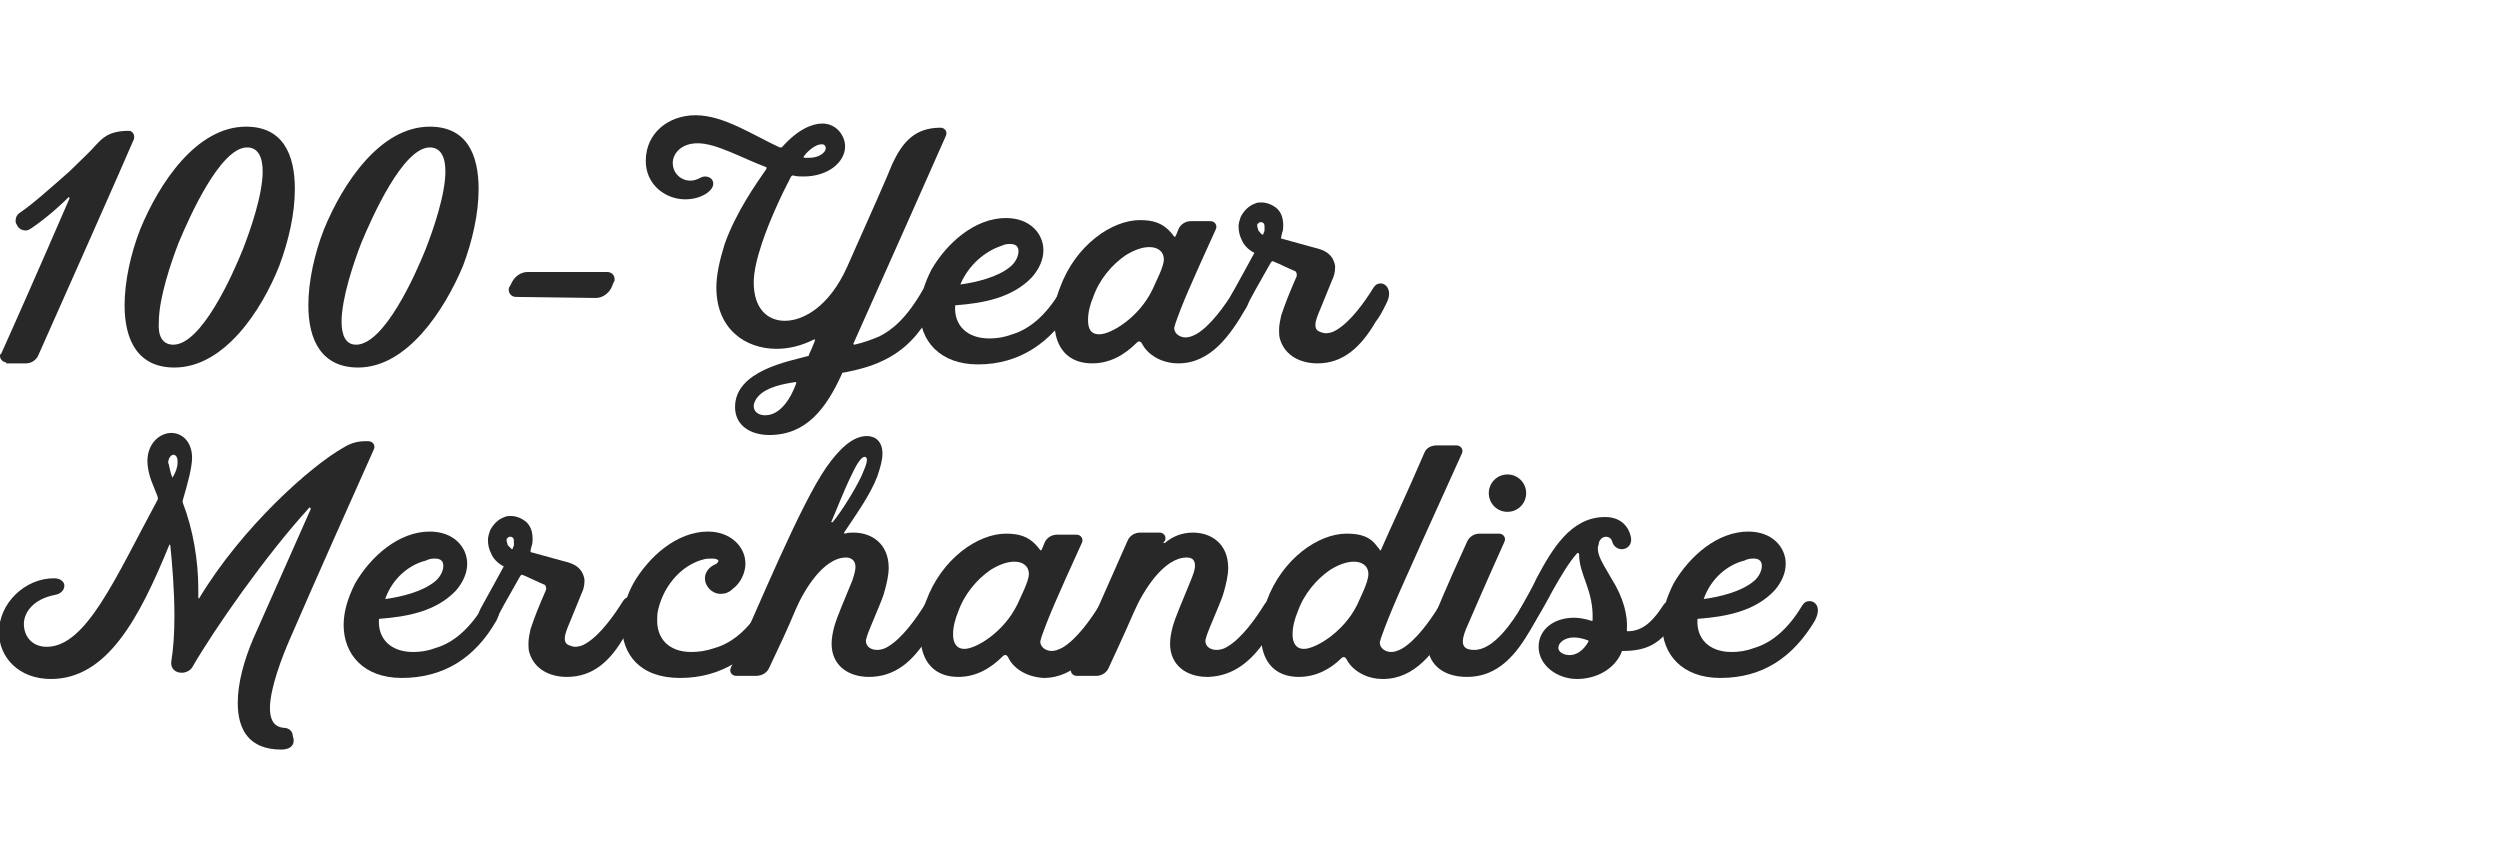
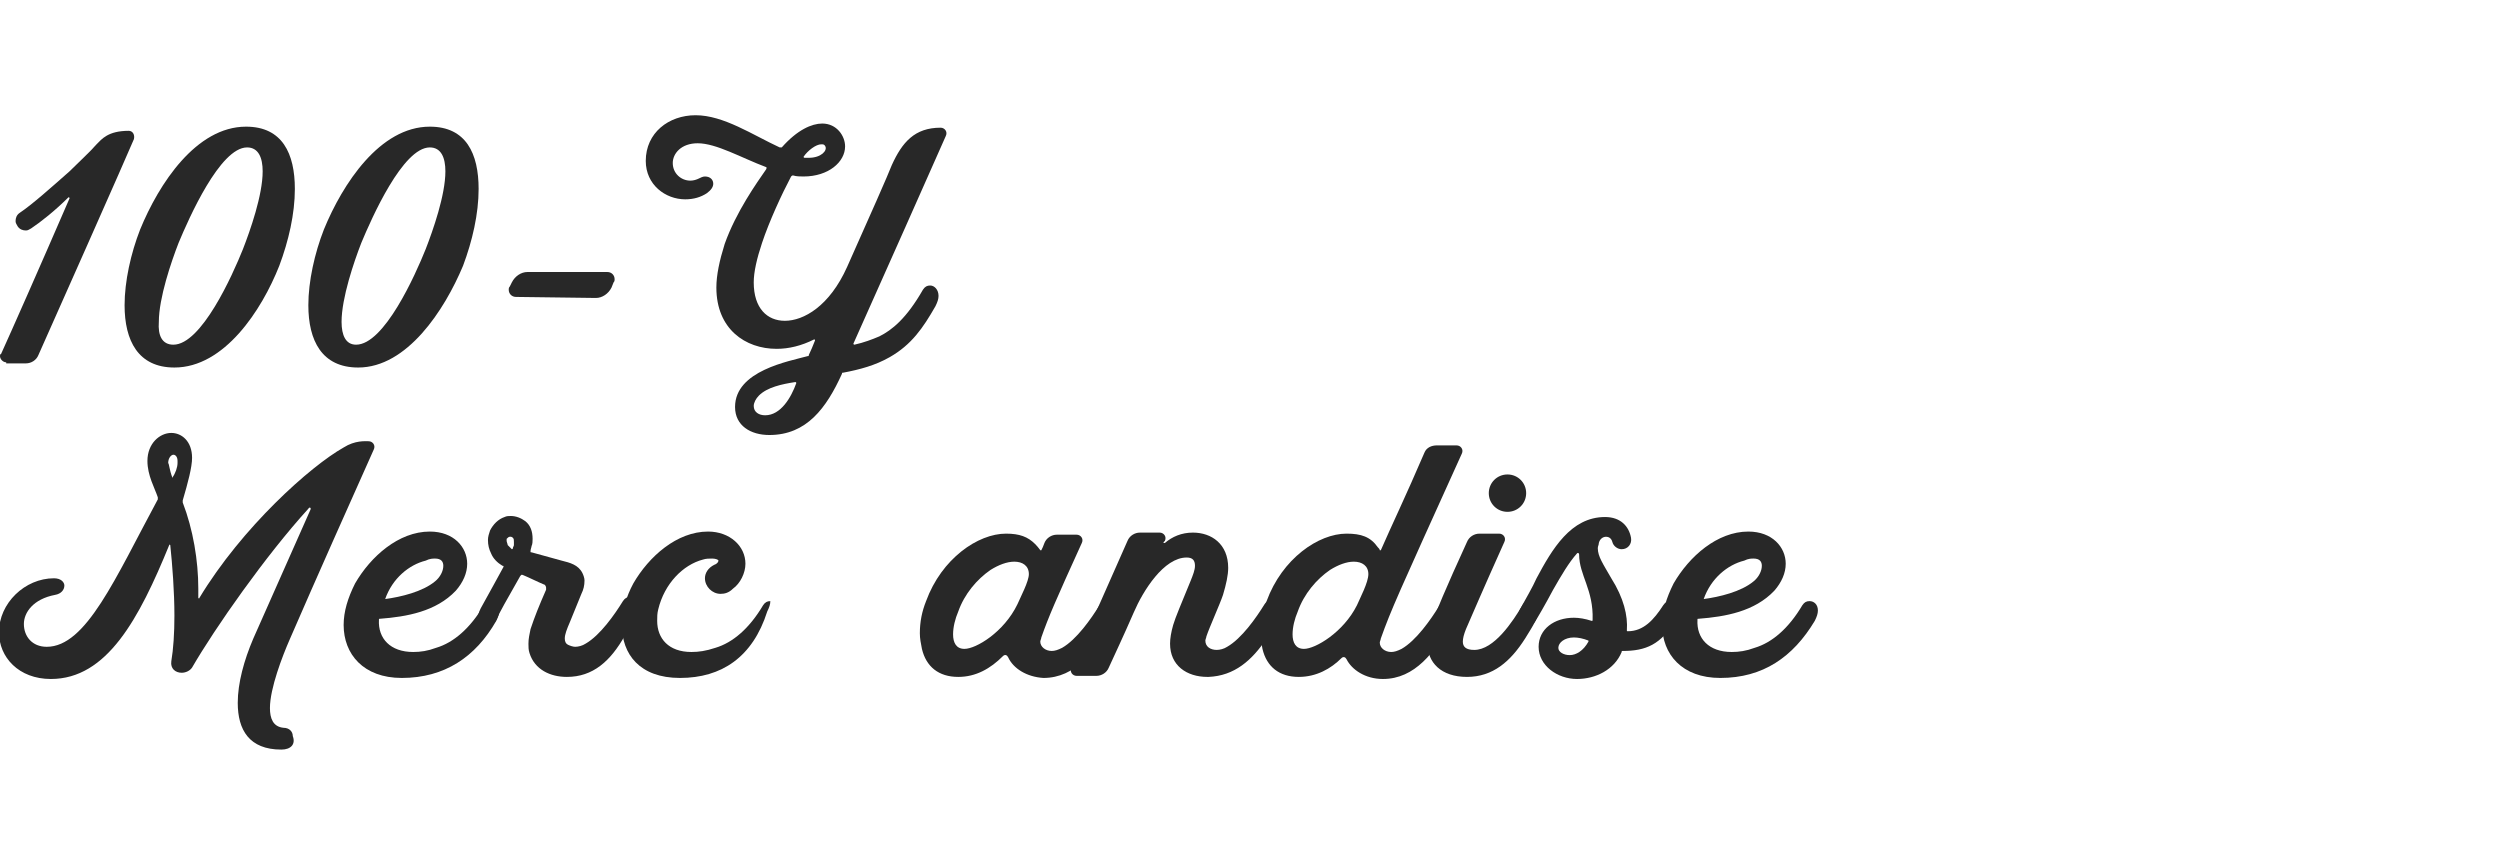
<svg xmlns="http://www.w3.org/2000/svg" version="1.1" id="Layer_1" x="0px" y="0px" viewBox="0 0 240.8 83.6" style="enable-background:new 0 0 240.8 83.6;" xml:space="preserve">
  <style type="text/css">
	.st0{enable-background:new    ;}
	.st1{fill:#282828;}
</style>
  <g>
    <g class="st0">
      <path class="st1" d="M0.6,34.9c-0.3,0-0.6-0.3-0.6-0.6c0-0.1,0-0.2,0.1-0.2c1-2.2,3.7-8.3,6.6-15c0,0,0-0.1-0.1-0.1    C5.3,20.3,3.9,21.4,3,22c-0.2,0.1-0.3,0.2-0.5,0.2c-0.3,0-0.6-0.1-0.8-0.4c-0.1-0.2-0.2-0.3-0.2-0.5c0-0.3,0.1-0.6,0.4-0.8    c1.2-0.8,3.1-2.5,4.8-4c0.9-0.9,2-1.9,2.6-2.6c0.5-0.5,1.1-1.3,3.1-1.3c0.4,0,0.6,0.4,0.5,0.8c-0.4,1-8.3,18.8-9.2,20.8    c-0.2,0.5-0.7,0.8-1.2,0.8H0.6L0.6,34.9z" />
      <path class="st1" d="M16.8,35.4c-3.5,0-4.8-2.6-4.8-6c0-2.3,0.6-5,1.5-7.3c1.8-4.4,5.4-9.9,10.2-9.9c3.5,0,4.7,2.6,4.7,6    c0,2.4-0.6,5-1.5,7.4C25.2,29.9,21.6,35.4,16.8,35.4L16.8,35.4z M16.7,33.2c2.7,0,5.7-6.7,6.7-9.2c0.7-1.8,1.9-5.2,1.9-7.5    c0-1.3-0.4-2.3-1.5-2.3c-2.6,0-5.6,6.8-6.6,9.2c-0.7,1.8-1.9,5.3-1.9,7.6C15.2,32.3,15.6,33.2,16.7,33.2L16.7,33.2z" />
      <path class="st1" d="M34.5,35.4c-3.5,0-4.8-2.6-4.8-6c0-2.3,0.6-5,1.5-7.3c1.8-4.4,5.4-9.9,10.2-9.9c3.5,0,4.7,2.6,4.7,6    c0,2.4-0.6,5-1.5,7.4C42.8,29.9,39.2,35.4,34.5,35.4L34.5,35.4z M34.3,33.2c2.7,0,5.7-6.7,6.7-9.2c0.7-1.8,1.9-5.2,1.9-7.5    c0-1.3-0.4-2.3-1.5-2.3c-2.6,0-5.6,6.8-6.6,9.2c-0.7,1.8-1.9,5.3-1.9,7.6C32.9,32.3,33.3,33.2,34.3,33.2L34.3,33.2z" />
      <path class="st1" d="M49.7,28.6c-0.4,0-0.7-0.3-0.7-0.7c0-0.1,0-0.2,0.1-0.3l0.2-0.4c0.3-0.6,0.9-1,1.5-1h7.7    c0.4,0,0.7,0.3,0.7,0.7c0,0.1,0,0.2-0.1,0.3c-0.1,0.2-0.1,0.3-0.2,0.5c-0.3,0.6-0.9,1-1.5,1L49.7,28.6L49.7,28.6z" />
      <path class="st1" d="M74.1,41.9c-1.8,0-3.3-0.9-3.3-2.7c0-3.5,5.2-4.4,7-4.9c0.1,0,0.1,0,0.1-0.1c0.2-0.4,0.4-0.9,0.6-1.4    c0-0.1,0-0.1-0.1-0.1c-1.2,0.6-2.4,0.9-3.6,0.9c-3,0-5.8-1.9-5.8-5.9c0-1.2,0.3-2.6,0.8-4.2c1.1-3.1,3.1-5.9,4-7.2    c0-0.1,0.1-0.1,0-0.2c-2.4-0.9-4.8-2.3-6.6-2.3c-1.6,0-2.4,1-2.4,1.9c0,1,0.8,1.7,1.7,1.7c0.3,0,0.6-0.1,0.8-0.2    c0.2-0.1,0.4-0.2,0.6-0.2c0.5,0,0.8,0.3,0.8,0.7c0,0.3-0.2,0.6-0.6,0.9c-0.6,0.4-1.3,0.6-2.1,0.6c-1.9,0-3.8-1.4-3.8-3.7    c0-2.7,2.2-4.4,4.8-4.4c2.7,0,5.5,1.9,8.1,3.1c0.1,0,0.2,0,0.2,0c1.5-1.7,2.9-2.3,3.9-2.3c1.4,0,2.2,1.2,2.2,2.2    c0,1.5-1.6,2.9-4,2.9c-0.3,0-0.7,0-1-0.1c-0.1,0-0.1,0-0.2,0.1c-0.9,1.7-2.1,4.3-2.8,6.4c-0.5,1.5-0.8,2.8-0.8,3.8    c0,2.5,1.3,3.7,3,3.7c1.8,0,4.3-1.4,6-5.2c2.1-4.7,4-9,4.3-9.8c1-2.2,2.2-3.6,4.7-3.6c0.4,0,0.7,0.4,0.5,0.8    c-1.4,3.2-6,13.5-8.9,20c0,0,0,0.1,0.1,0.1c0.9-0.2,1.7-0.5,2.4-0.8c1.2-0.6,2.6-1.7,4.2-4.5c0.2-0.3,0.4-0.4,0.7-0.4    c0.4,0,0.8,0.4,0.8,1c0,0.3-0.1,0.6-0.3,1c-1.2,2.1-2.3,3.7-4.4,4.9c-1.4,0.8-2.9,1.2-4.5,1.5c-0.1,0-0.1,0-0.1,0.1    C79.6,39.3,77.7,41.9,74.1,41.9L74.1,41.9z M73.7,40c1.5,0,2.5-1.7,3-3.1c0,0,0-0.1-0.1-0.1c-1.3,0.2-2.7,0.5-3.5,1.3    c-0.3,0.3-0.5,0.7-0.5,1C72.6,39.7,73.1,40,73.7,40L73.7,40z M77.9,15.2c1.2,0,1.8-0.7,1.6-1.1c-0.1-0.2-0.2-0.2-0.4-0.2    c-0.5,0-1.3,0.6-1.7,1.2c0,0,0,0.1,0.1,0.1C77.6,15.2,77.7,15.2,77.9,15.2L77.9,15.2z" />
-       <path class="st1" d="M94.2,35.1c-3.7,0-5.6-2.3-5.6-5.1c0-1.3,0.4-2.6,1.1-4c1.5-2.6,4.2-5,7.2-5c2.3,0,3.6,1.5,3.6,3.1    c0,0.9-0.4,1.8-1.1,2.6c-1.9,2-4.7,2.5-7.3,2.7c-0.1,0-0.1,0-0.1,0.1c-0.1,1.8,1.1,3.1,3.3,3.1c0.7,0,1.4-0.1,2.2-0.4    c1.7-0.5,3.3-1.9,4.6-4.1c0.2-0.3,0.4-0.4,0.7-0.4c0.4,0,0.8,0.3,0.8,0.9c0,0.3-0.1,0.6-0.3,1C101.2,33,98.2,35.1,94.2,35.1    L94.2,35.1z M92.5,27.4c1.5-0.2,3.6-0.7,4.8-1.7c0.5-0.4,0.8-1,0.8-1.5c0-0.4-0.2-0.7-0.8-0.7c-0.2,0-0.5,0-0.9,0.2    C94.9,24.2,93.3,25.5,92.5,27.4C92.4,27.4,92.5,27.4,92.5,27.4L92.5,27.4z" />
-       <path class="st1" d="M113.5,35c-1.7,0-3-0.9-3.5-1.9c-0.1-0.2-0.3-0.3-0.5-0.1c-1.2,1.2-2.6,2-4.3,2c-1.9,0-3.1-1-3.5-2.7    c-0.1-0.5-0.2-1-0.2-1.5c0-1.1,0.2-2.1,0.6-3.1c1.5-4.1,5-6.5,7.7-6.5c1.3,0,2.1,0.3,2.8,1c0.3,0.3,0.5,0.6,0.5,0.6c0,0,0,0,0.1,0    c0.1-0.2,0.2-0.4,0.3-0.7c0.2-0.5,0.7-0.8,1.2-0.8h1.9c0.4,0,0.7,0.4,0.5,0.8c-2.5,5.5-3.2,7.1-3.9,9.1c0,0.1-0.1,0.3-0.1,0.4    c0,0.5,0.5,0.9,1.1,0.9c0.3,0,0.6-0.1,1-0.3c1.4-0.8,2.8-2.8,3.6-4.1c0.2-0.3,0.4-0.4,0.7-0.4c0.4,0,0.8,0.4,0.8,1    c0,0.3-0.1,0.6-0.3,1C118.5,32.3,116.6,35,113.5,35L113.5,35z M105.9,32.2c1.1,0,3.8-1.6,5.1-4.3c0.3-0.7,1.1-2.2,1.1-2.9    c0-0.8-0.6-1.2-1.4-1.2c-0.7,0-1.5,0.3-2.3,0.8c-1.3,0.9-2.5,2.3-3.1,4c-0.3,0.7-0.5,1.5-0.5,2.2C104.8,31.6,105,32.2,105.9,32.2    L105.9,32.2z" />
-       <path class="st1" d="M126.9,35c-1.6,0-3.1-0.7-3.6-2.3c-0.1-0.3-0.1-0.6-0.1-0.9c0-0.5,0.1-0.9,0.2-1.4c0.4-1.2,0.8-2.2,1.5-3.8    c0-0.1,0-0.1,0-0.2c0-0.1-0.1-0.3-0.2-0.3c-0.5-0.2-1.5-0.7-2-0.9c-0.2-0.1-0.2,0-0.3,0.1c-1.2,2.1-2.1,3.7-2.3,4.2    c-0.2,0.4-0.7,0.6-1,0.6c-0.1,0-0.3,0-0.4-0.1c-0.2-0.1-0.4-0.3-0.4-0.6c0-0.2,0.1-0.6,0.3-1c0.9-1.6,1.7-3.1,2.2-4    c0-0.1,0-0.1-0.1-0.1c-0.5-0.3-0.9-0.7-1.1-1.2c-0.2-0.4-0.3-0.8-0.3-1.3c0-0.3,0.1-0.6,0.2-0.9c0.3-0.6,0.8-1.1,1.4-1.3    c0.2-0.1,0.4-0.1,0.6-0.1c0.5,0,1,0.2,1.4,0.5c0.5,0.4,0.7,1,0.7,1.7c0,0.2,0,0.5-0.1,0.7c0,0.1-0.1,0.3-0.1,0.5    c0,0.1,0,0.1,0.1,0.1c1.1,0.3,2.2,0.6,2.9,0.8c0.8,0.2,1.6,0.4,2,1.2c0.1,0.2,0.2,0.5,0.2,0.7c0,0.5-0.1,0.9-0.3,1.3l-1.1,2.7    c-0.3,0.7-0.5,1.2-0.5,1.6c0,0.3,0.1,0.5,0.3,0.6c0.2,0.1,0.5,0.2,0.7,0.2c0.3,0,0.7-0.1,1-0.3c1.4-0.8,2.8-2.8,3.6-4.1    c0.2-0.3,0.4-0.4,0.7-0.4c0.4,0,0.8,0.4,0.8,1c0,0.3-0.1,0.6-0.3,1c-0.3,0.6-0.6,1.2-1,1.7C131.1,33.4,129.4,35,126.9,35L126.9,35    z M121.6,22.6c0,0,0.1,0,0.1-0.1c0-0.1,0.1-0.2,0.1-0.3c0-0.1,0-0.2,0-0.3c0-0.2,0-0.3-0.1-0.4c0,0-0.1-0.1-0.2-0.1    c0,0-0.1,0-0.1,0c-0.1,0-0.2,0.1-0.3,0.2c0,0.1,0,0.1,0,0.2c0,0.1,0.1,0.3,0.1,0.4C121.4,22.4,121.4,22.5,121.6,22.6L121.6,22.6z" />
    </g>
    <g>
      <path class="st1" d="M27.1,72.2c-3.1,0-4.2-1.9-4.2-4.5c0-1.9,0.6-4.1,1.5-6.2c0.4-0.9,3.6-8.1,5.5-12.4c0.1-0.2-0.1-0.3-0.2-0.1    c-4.1,4.5-9,11.5-11.2,15.3c-0.2,0.3-0.6,0.5-1,0.5c-0.6,0-1.1-0.4-1-1.1c0.2-1.2,0.3-2.7,0.3-4.4c0-2.3-0.2-4.9-0.4-6.8    c0,0-0.1-0.1-0.1,0c-2.9,7.1-6,12.9-11.4,12.9c-3.1,0-5-2.1-5-4.5c0-2.8,2.5-5.2,5.3-5.2c0.7,0,1,0.4,1,0.7c0,0.4-0.3,0.8-0.9,0.9    c-2.1,0.4-3,1.7-3,2.8c0,1.2,0.8,2.2,2.2,2.2c3.8,0,6.6-6.6,10.7-14.2c0-0.1,0-0.1,0-0.2c-0.3-0.9-1-2.1-1-3.5    c0-1.7,1.2-2.7,2.3-2.7c1,0,2,0.8,2,2.4c0,0.9-0.4,2.4-0.9,4.1c0,0.1,0,0.1,0,0.2c1,2.6,1.5,5.6,1.5,8.3c0,0.3,0,0.6,0,0.9    c0,0,0.1,0.1,0.1,0c4.1-6.8,10.7-12.7,13.9-14.5c1.1-0.7,2.1-0.6,2.4-0.6c0.4,0,0.7,0.4,0.5,0.8c-2.1,4.7-5.5,12.3-8.1,18.3    c-0.7,1.6-1.9,4.7-1.9,6.6c0,1,0.3,1.8,1.3,1.9c0.6,0,0.9,0.4,0.9,0.8C28.5,71.7,28,72.2,27.1,72.2L27.1,72.2z M16.6,46    C16.6,46.1,16.7,46,16.6,46c0.3-0.4,0.5-1,0.5-1.4c0-0.1,0-0.1,0-0.2c0-0.4-0.2-0.6-0.4-0.6c-0.2,0-0.5,0.3-0.5,0.8    C16.3,44.7,16.3,45.2,16.6,46L16.6,46z" />
      <path class="st1" d="M38.7,65.3c-3.7,0-5.6-2.3-5.6-5.1c0-1.3,0.4-2.6,1.1-4c1.5-2.6,4.2-5,7.2-5c2.3,0,3.6,1.5,3.6,3.1    c0,0.9-0.4,1.8-1.1,2.6c-1.9,2-4.7,2.5-7.3,2.7c-0.1,0-0.1,0-0.1,0.1c-0.1,1.8,1.1,3.1,3.3,3.1c0.7,0,1.4-0.1,2.2-0.4    c1.7-0.5,3.3-1.9,4.6-4.1c0.2-0.3,0.4-0.4,0.7-0.4c0.4,0,0.8,0.3,0.8,0.9c0,0.3-0.1,0.6-0.3,1C45.8,63.3,42.8,65.3,38.7,65.3    L38.7,65.3z M37.1,57.7c1.5-0.2,3.6-0.7,4.8-1.7c0.5-0.4,0.8-1,0.8-1.5c0-0.4-0.2-0.7-0.8-0.7c-0.2,0-0.5,0-0.9,0.2    C39.4,54.4,37.8,55.7,37.1,57.7C37,57.7,37,57.7,37.1,57.7L37.1,57.7z" />
      <path class="st1" d="M54.6,65.2c-1.6,0-3.1-0.7-3.6-2.3c-0.1-0.3-0.1-0.6-0.1-0.9c0-0.5,0.1-0.9,0.2-1.4c0.4-1.2,0.8-2.2,1.5-3.8    c0-0.1,0-0.1,0-0.2c0-0.1-0.1-0.3-0.2-0.3c-0.5-0.2-1.5-0.7-2-0.9c-0.2-0.1-0.2,0-0.3,0.1c-1.2,2.1-2.1,3.7-2.3,4.2    c-0.2,0.4-0.7,0.6-1,0.6c-0.1,0-0.3,0-0.4-0.1c-0.2-0.1-0.4-0.3-0.4-0.6c0-0.2,0.1-0.6,0.3-1c0.9-1.6,1.7-3.1,2.2-4    c0-0.1,0-0.1-0.1-0.1c-0.5-0.3-0.9-0.7-1.1-1.2c-0.2-0.4-0.3-0.8-0.3-1.3c0-0.3,0.1-0.6,0.2-0.9c0.3-0.6,0.8-1.1,1.4-1.3    c0.2-0.1,0.4-0.1,0.6-0.1c0.5,0,1,0.2,1.4,0.5c0.5,0.4,0.7,1,0.7,1.7c0,0.2,0,0.5-0.1,0.7c0,0.1-0.1,0.3-0.1,0.5    c0,0.1,0,0.1,0.1,0.1c1.1,0.3,2.2,0.6,2.9,0.8c0.8,0.2,1.6,0.4,2,1.2c0.1,0.2,0.2,0.5,0.2,0.7c0,0.5-0.1,0.9-0.3,1.3l-1.1,2.7    c-0.3,0.7-0.5,1.2-0.5,1.6c0,0.3,0.1,0.5,0.3,0.6c0.2,0.1,0.5,0.2,0.7,0.2c0.3,0,0.7-0.1,1-0.3c1.4-0.8,2.8-2.8,3.6-4.1    c0.2-0.3,0.4-0.4,0.7-0.4c0.4,0,0.8,0.4,0.8,1c0,0.3-0.1,0.6-0.3,1c-0.3,0.6-0.6,1.2-1,1.7C58.8,63.7,57.1,65.2,54.6,65.2    L54.6,65.2z M49.3,52.9c0,0,0.1,0,0.1-0.1c0-0.1,0.1-0.2,0.1-0.3c0-0.1,0-0.2,0-0.3c0-0.2,0-0.3-0.1-0.4c0,0-0.1-0.1-0.2-0.1    c0,0-0.1,0-0.1,0c-0.1,0-0.2,0.1-0.3,0.2c0,0.1,0,0.1,0,0.2c0,0.1,0.1,0.3,0.1,0.4C49.1,52.7,49.2,52.8,49.3,52.9L49.3,52.9z" />
-       <path class="st1" d="M65.5,65.3c-3.9,0-5.6-2.3-5.6-5.1c0-1.3,0.4-2.7,1.1-4c1.5-2.6,4.2-5,7.2-5c2.1,0,3.6,1.4,3.6,3.1    c0,0.9-0.5,1.9-1.2,2.4c-0.4,0.4-0.8,0.5-1.2,0.5c-0.8,0-1.5-0.7-1.5-1.5c0-0.5,0.3-1,0.9-1.3c0.3-0.1,0.4-0.3,0.4-0.4    c0-0.1-0.3-0.2-0.6-0.2c-0.3,0-0.6,0-0.9,0.1c-1.9,0.5-3.7,2.3-4.3,4.8c-0.1,0.4-0.1,0.7-0.1,1.1c0,1.7,1.1,3,3.3,3    c0.7,0,1.4-0.1,2.3-0.4c1.7-0.5,3.3-1.9,4.6-4.1c0.2-0.3,0.4-0.4,0.7-0.4c0.4,0,0.8,0.4,0.8,0.9c0,0.3-0.1,0.6-0.3,1    C72.5,63.3,69.5,65.3,65.5,65.3L65.5,65.3z" />
-       <path class="st1" d="M83.7,65.2c-2,0-3.6-1.1-3.6-3.2c0-0.5,0.1-1.1,0.3-1.8c0.2-0.7,0.8-2.1,1.7-4.3c0.2-0.6,0.3-1,0.3-1.3    c0-0.6-0.4-0.9-0.9-0.9c-2.2,0-4.1,3.2-4.9,5.1c-0.7,1.7-1.6,3.6-2.5,5.5c-0.2,0.5-0.7,0.8-1.3,0.8h-1.9c-0.4,0-0.7-0.4-0.5-0.8    c2.8-6.2,6.7-15.7,9.2-19.3c1.2-1.7,2.5-3,3.9-3c0.8,0,1.5,0.5,1.5,1.7c0,0.6-0.2,1.3-0.5,2.2c-0.7,1.8-2,3.6-3.2,5.4    c0,0,0,0.1,0.1,0.1c0.3-0.1,0.5-0.1,0.8-0.1c1.8,0,3.4,1.1,3.4,3.4c0,0.7-0.2,1.6-0.5,2.6c-0.3,0.9-1.3,3.1-1.6,4    c0,0.1-0.1,0.3-0.1,0.4c0,0.6,0.5,0.9,1.1,0.9c0.3,0,0.7-0.1,1-0.3c1.4-0.8,2.8-2.8,3.6-4.1c0.2-0.3,0.4-0.4,0.7-0.4    c0.4,0,0.8,0.4,0.8,1c0,0.3-0.1,0.6-0.3,1c-0.3,0.6-0.7,1.2-1,1.7C87.9,63.7,86.2,65.2,83.7,65.2L83.7,65.2z M83,45.8    c0.2-0.5,0.5-1.1,0.5-1.5c0-0.2-0.1-0.3-0.2-0.3c-0.3,0-0.7,0.5-1.3,1.8c-0.7,1.4-1.5,3.5-1.9,4.4c-0.1,0.1,0,0.1,0.1,0.1    C81.1,49.2,82.4,47.1,83,45.8z" />
+       <path class="st1" d="M65.5,65.3c-3.9,0-5.6-2.3-5.6-5.1c0-1.3,0.4-2.7,1.1-4c1.5-2.6,4.2-5,7.2-5c2.1,0,3.6,1.4,3.6,3.1    c0,0.9-0.5,1.9-1.2,2.4c-0.4,0.4-0.8,0.5-1.2,0.5c-0.8,0-1.5-0.7-1.5-1.5c0-0.5,0.3-1,0.9-1.3c0.3-0.1,0.4-0.3,0.4-0.4    c0-0.1-0.3-0.2-0.6-0.2c-0.3,0-0.6,0-0.9,0.1c-1.9,0.5-3.7,2.3-4.3,4.8c-0.1,0.4-0.1,0.7-0.1,1.1c0,1.7,1.1,3,3.3,3    c0.7,0,1.4-0.1,2.3-0.4c1.7-0.5,3.3-1.9,4.6-4.1c0.2-0.3,0.4-0.4,0.7-0.4c0,0.3-0.1,0.6-0.3,1    C72.5,63.3,69.5,65.3,65.5,65.3L65.5,65.3z" />
      <path class="st1" d="M97.1,63.3c-0.1-0.2-0.3-0.3-0.5-0.1c-1.2,1.2-2.6,2-4.3,2c-1.9,0-3.1-1-3.5-2.7c-0.1-0.5-0.2-1-0.2-1.5    c0-1.1,0.2-2.1,0.6-3.1c1.5-4.1,5-6.5,7.7-6.5c1.3,0,2.1,0.3,2.8,1c0.3,0.3,0.5,0.6,0.5,0.6c0,0,0,0,0.1,0    c0.1-0.2,0.2-0.4,0.3-0.7c0.2-0.5,0.7-0.8,1.2-0.8h1.9c0.4,0,0.7,0.4,0.5,0.8c-2.5,5.5-3.2,7.1-3.9,9.1c0,0.1-0.1,0.3-0.1,0.4    c0,0.5,0.5,0.9,1.1,0.9c0.3,0,0.6-0.1,1-0.3c1.4-0.8,2.8-2.8,3.6-4.1c0.2-0.3,0.4-0.4,0.7-0.4c0.4,0,0.8,0.4,0.8,1    c0,0.3-0.1,0.6-0.3,1c-1.6,2.8-3.5,5.4-6.6,5.4C98.9,65.2,97.6,64.4,97.1,63.3z M92.9,62.5c1.1,0,3.8-1.6,5.1-4.3    c0.3-0.7,1.1-2.2,1.1-2.9c0-0.8-0.6-1.2-1.4-1.2c-0.7,0-1.5,0.3-2.3,0.8c-1.3,0.9-2.5,2.3-3.1,4c-0.3,0.7-0.5,1.5-0.5,2.2    C91.8,61.9,92.1,62.5,92.9,62.5L92.9,62.5z" />
      <path class="st1" d="M116.3,65.2c-2,0-3.6-1.1-3.6-3.2c0-0.5,0.1-1.1,0.3-1.8c0.2-0.7,0.8-2.1,1.7-4.3c0.2-0.5,0.4-1,0.4-1.4    c0-0.5-0.2-0.8-0.8-0.8c-2.2,0-4.2,3.2-5.1,5.3c-1,2.3-1.9,4.2-2.4,5.3c-0.2,0.5-0.7,0.8-1.2,0.8h-1.9c-0.4,0-0.7-0.4-0.5-0.8    c0.6-1.3,2.2-5,5.4-12.2c0.2-0.5,0.7-0.8,1.2-0.8h1.9c0.4,0,0.7,0.4,0.5,0.8l-0.1,0.1c-0.1,0.1,0,0.1,0.1,0.1c0.7-0.6,1.6-1,2.7-1    c1.8,0,3.4,1.1,3.4,3.4c0,0.7-0.2,1.6-0.5,2.6c-0.3,0.9-1.3,3.1-1.6,4c0,0.1-0.1,0.3-0.1,0.4c0,0.6,0.5,0.9,1.1,0.9    c0.3,0,0.7-0.1,1-0.3c1.4-0.8,2.8-2.8,3.6-4.1c0.2-0.3,0.4-0.4,0.7-0.4c0.4,0,0.8,0.4,0.8,1c0,0.3-0.1,0.6-0.3,1    c-0.3,0.6-0.6,1.2-1,1.7c-1.4,2.1-3.1,3.6-5.6,3.7C116.4,65.2,116.4,65.2,116.3,65.2L116.3,65.2z" />
      <path class="st1" d="M125.1,65.2c-1.9,0-3.1-1-3.5-2.7c-0.1-0.5-0.2-1-0.2-1.5c0-1.1,0.2-2.1,0.6-3.1c1.5-4.1,5-6.5,7.7-6.5    c1.4,0,2.3,0.3,3,1.3c0.1,0.1,0.2,0.2,0.2,0.3c0,0,0.1,0,0.1,0c1-2.3,2.4-5.2,4.2-9.4c0.2-0.5,0.7-0.7,1.2-0.7l1.9,0    c0.4,0,0.7,0.4,0.5,0.8c-6.2,13.7-6.8,15-7.8,17.8c0,0.1-0.1,0.3-0.1,0.4c0,0.5,0.5,0.9,1.1,0.9c0.3,0,0.6-0.1,1-0.3    c1.4-0.8,2.8-2.8,3.6-4.1c0.2-0.3,0.4-0.4,0.7-0.4c0.4,0,0.8,0.4,0.8,1c0,0.3-0.1,0.6-0.3,1c-1.6,2.8-3.5,5.4-6.6,5.4    c-1.7,0-3-0.9-3.5-1.9c-0.1-0.2-0.3-0.3-0.5-0.1C128.2,64.4,126.8,65.2,125.1,65.2L125.1,65.2z M125.6,62.5c1.1,0,3.8-1.6,5.1-4.2    c0.3-0.7,1.1-2.2,1.1-3c0-0.8-0.6-1.2-1.4-1.2c-0.7,0-1.5,0.3-2.3,0.8c-1.3,0.9-2.5,2.3-3.1,4c-0.3,0.7-0.5,1.5-0.5,2.2    C124.5,61.9,124.8,62.5,125.6,62.5L125.6,62.5z" />
      <path class="st1" d="M141.3,65.2c-2.5,0-3.8-1.4-3.8-3.2c0-0.4,0.1-0.9,0.2-1.3c0.7-2,1.5-3.9,3.6-8.5c0.2-0.5,0.7-0.8,1.2-0.8    h1.9c0.4,0,0.7,0.4,0.5,0.8c-2.2,4.9-3,6.8-3.7,8.4c-0.2,0.5-0.3,0.9-0.3,1.2c0,0.5,0.3,0.8,1.1,0.8c1.9,0,3.7-2.7,4.7-4.4    c0.2-0.3,0.4-0.4,0.7-0.4c0.4,0,0.8,0.4,0.8,1c0,0.3-0.1,0.6-0.3,1c-0.3,0.6-0.7,1.2-1,1.7C145.5,63.7,143.8,65.2,141.3,65.2    L141.3,65.2z M143.4,47.5c0-1,0.8-1.8,1.8-1.8s1.8,0.8,1.8,1.8s-0.8,1.8-1.8,1.8C144.2,49.3,143.4,48.5,143.4,47.5z" />
      <path class="st1" d="M151.9,65.4c-1.9,0-3.7-1.3-3.7-3.1c0-1.7,1.5-2.8,3.4-2.8c0.5,0,1.1,0.1,1.7,0.3c0.1,0,0.1,0,0.1-0.1    c0.1-2.9-1.3-4.3-1.3-6.3c0-0.1-0.1-0.2-0.2-0.1c-0.8,0.9-1.5,2.1-2.3,3.5c-0.8,1.5-1.5,2.7-1.7,3c-0.2,0.4-0.7,0.6-1,0.6    c-0.1,0-0.3,0-0.4-0.1c-0.2-0.1-0.4-0.3-0.4-0.6c0-0.2,0.1-0.6,0.3-1c0.6-1.1,1.2-2.1,1.6-3c1.5-2.8,3.3-5.9,6.6-5.9    c1.5,0,2.3,0.9,2.5,2c0.1,0.6-0.3,1.1-0.9,1.1c-0.4,0-0.8-0.3-0.9-0.7c-0.1-0.4-0.4-0.5-0.6-0.5c-0.3,0-0.6,0.2-0.7,0.6    c0,0.2-0.1,0.3-0.1,0.5c0,0.8,0.5,1.5,1.3,2.9c1.2,1.9,1.6,3.6,1.5,5c0,0.1,0,0.1,0.1,0.1c1.5,0,2.5-1.1,3.4-2.5    c0.2-0.3,0.4-0.4,0.7-0.4c0.4,0,0.8,0.4,0.8,0.9c0,0.3-0.1,0.6-0.3,0.9c-1.4,2.4-2.9,3-5.1,3c-0.1,0-0.1,0-0.1,0.1    C155.5,64.5,153.7,65.4,151.9,65.4L151.9,65.4z M151.2,63.1c0.6,0,1.3-0.4,1.8-1.3c0,0,0-0.1,0-0.1c-0.5-0.2-1-0.3-1.4-0.3    c-0.9,0-1.5,0.5-1.5,1C150.1,62.8,150.6,63.1,151.2,63.1L151.2,63.1z" />
      <path class="st1" d="M165.7,65.3c-3.7,0-5.6-2.3-5.6-5.1c0-1.3,0.4-2.6,1.1-4c1.5-2.6,4.2-5,7.2-5c2.3,0,3.6,1.5,3.6,3.1    c0,0.9-0.4,1.8-1.1,2.6c-1.9,2-4.7,2.5-7.3,2.7c-0.1,0-0.1,0-0.1,0.1c-0.1,1.8,1.1,3.1,3.3,3.1c0.7,0,1.4-0.1,2.2-0.4    c1.7-0.5,3.3-1.9,4.6-4.1c0.2-0.3,0.4-0.4,0.7-0.4c0.4,0,0.8,0.3,0.8,0.9c0,0.3-0.1,0.6-0.3,1C172.7,63.3,169.8,65.3,165.7,65.3    L165.7,65.3z M164.1,57.7c1.5-0.2,3.6-0.7,4.8-1.7c0.5-0.4,0.8-1,0.8-1.5c0-0.4-0.2-0.7-0.8-0.7c-0.2,0-0.5,0-0.9,0.2    C166.4,54.4,164.8,55.7,164.1,57.7C164,57.7,164,57.7,164.1,57.7L164.1,57.7z" />
    </g>
  </g>
</svg>